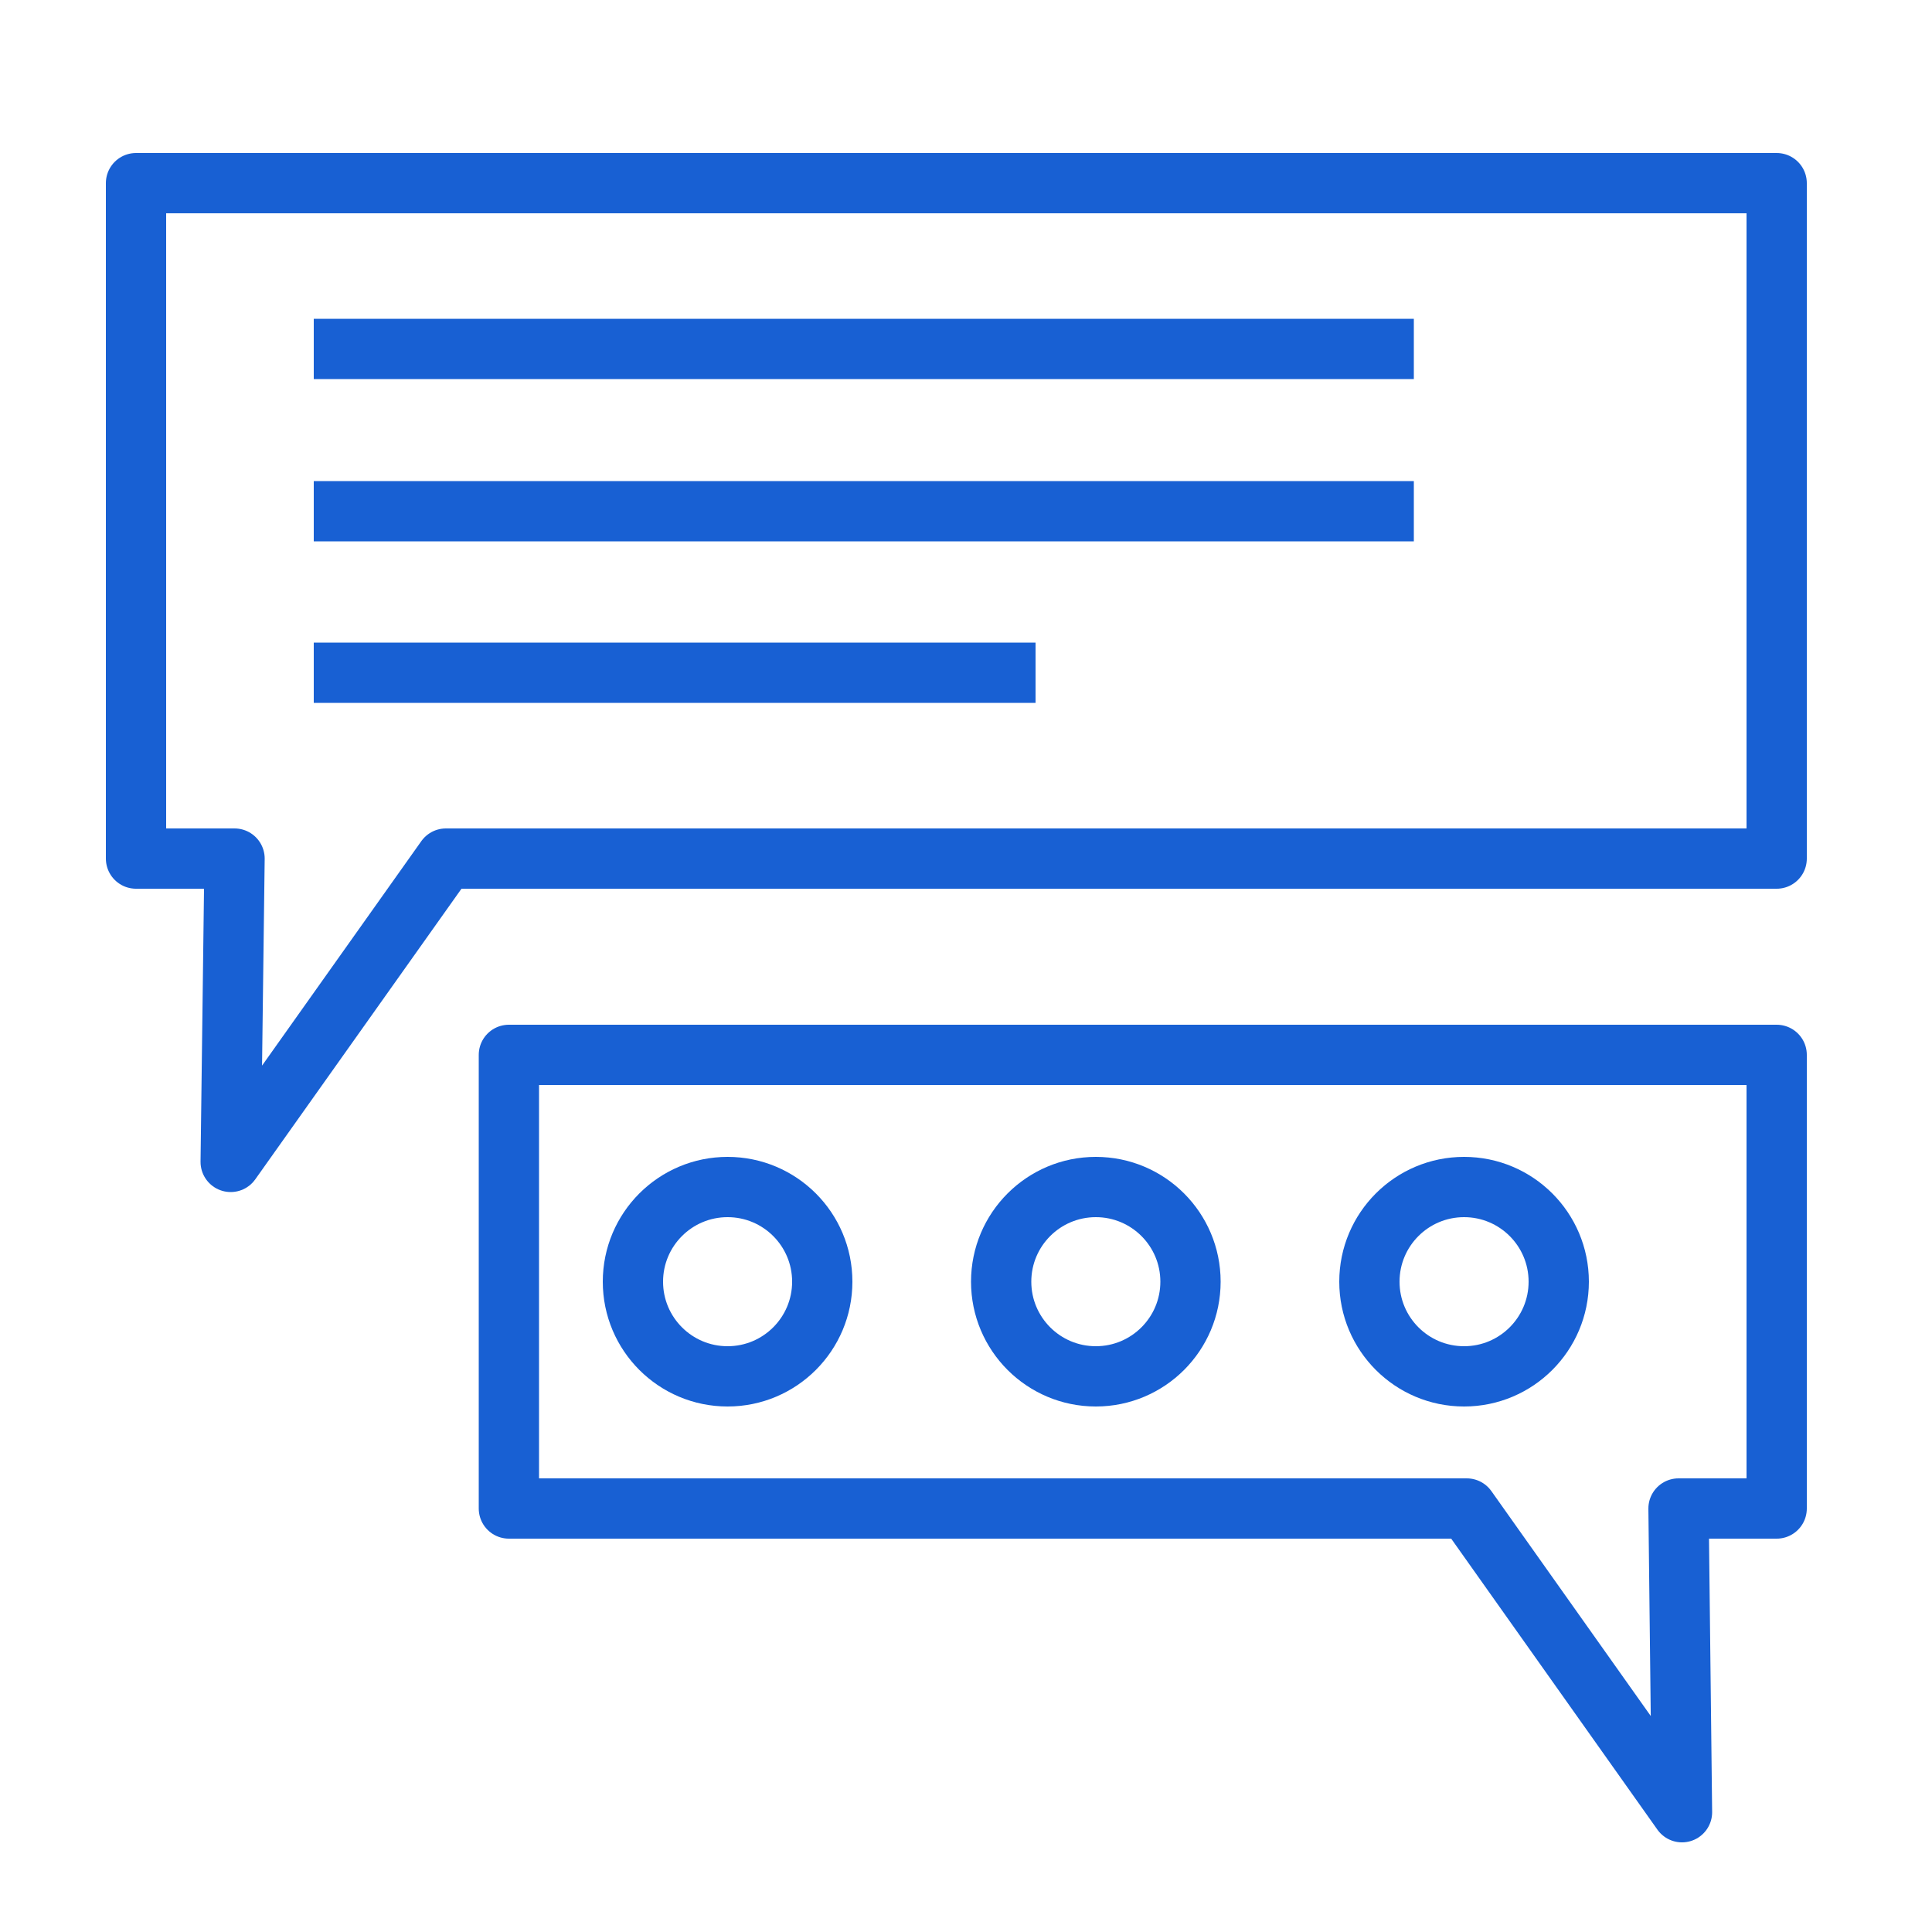
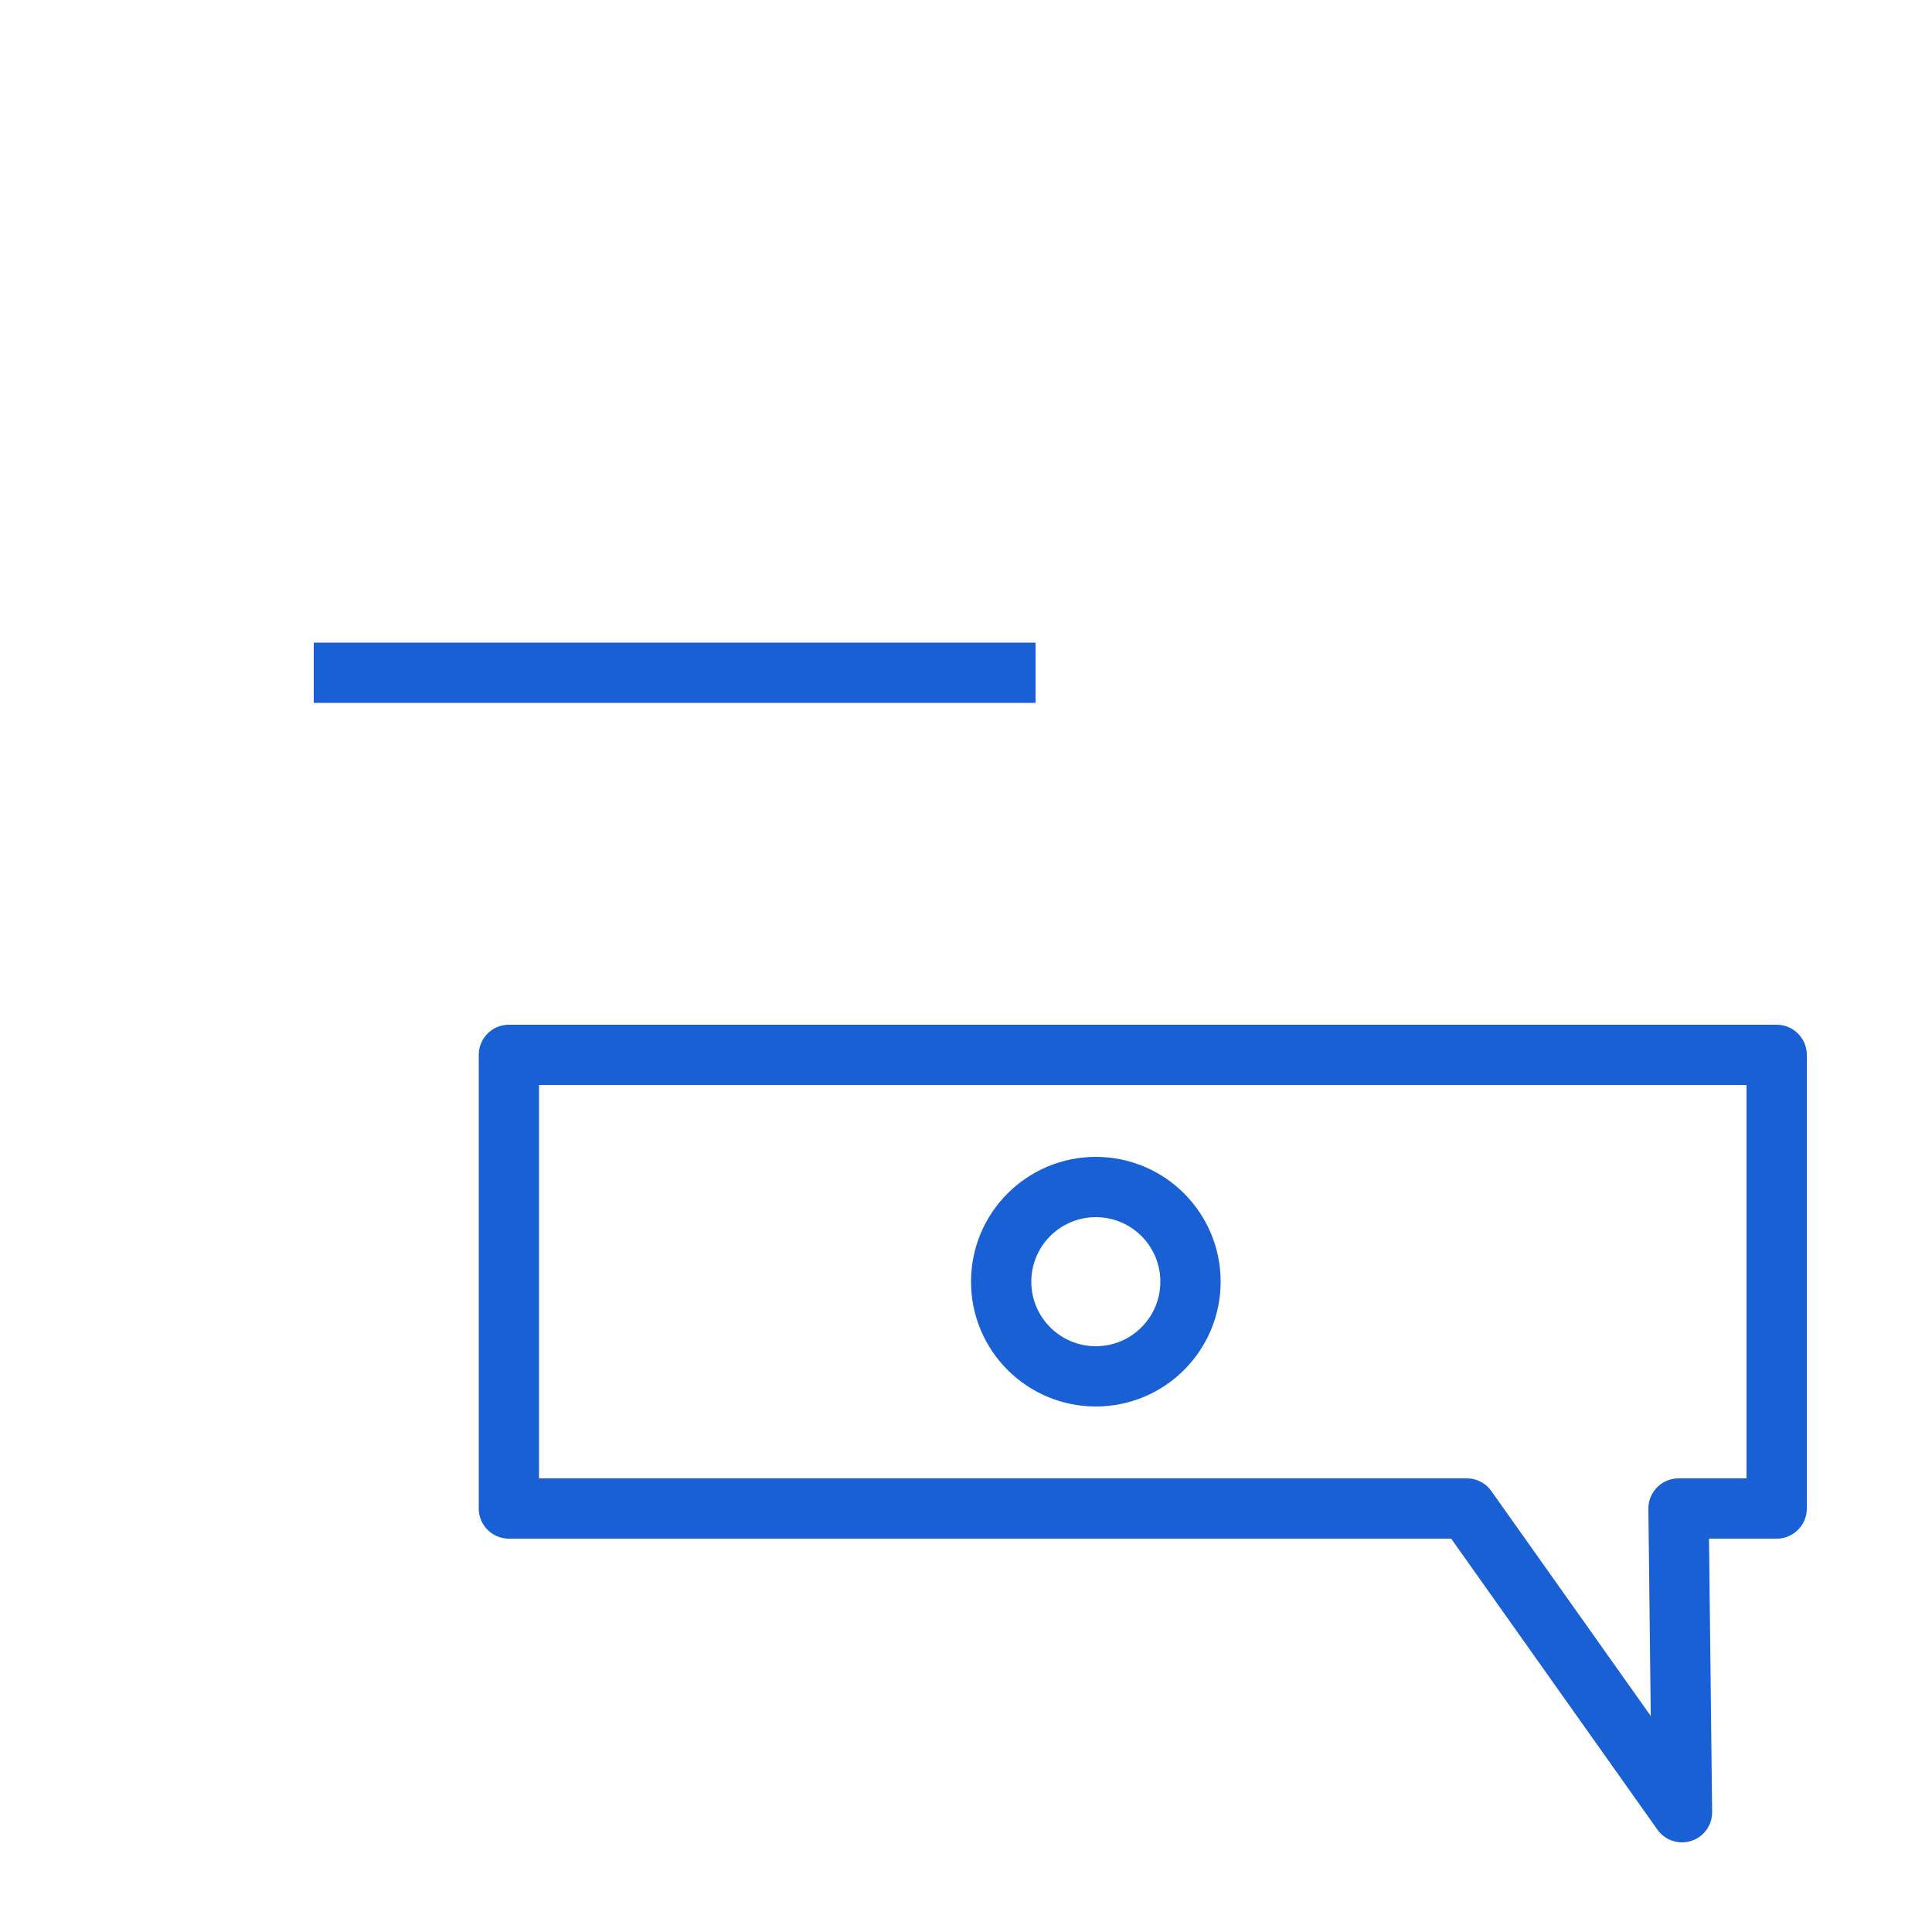
<svg xmlns="http://www.w3.org/2000/svg" id="Layer_1" data-name="Layer 1" viewBox="0 0 50 50">
  <defs>
    <style>.cls-1{fill:none;stroke:#1860d3;stroke-linejoin:round;stroke-width:1.56px;}</style>
  </defs>
-   <polygon class="cls-1" points="45.98 22.22 11.54 22.22 5.97 30.07 6.07 22.22 3.52 22.22 3.52 4.74 45.98 4.74 45.98 22.22" />
  <polygon class="cls-1" points="13.17 39.04 37.96 39.04 43.53 46.9 43.44 39.04 45.98 39.04 45.98 27.3 13.17 27.3 13.17 39.04" />
-   <line class="cls-1" x1="8.12" y1="9.03" x2="36.59" y2="9.03" />
-   <line class="cls-1" x1="8.12" y1="13.23" x2="36.59" y2="13.23" />
  <line class="cls-1" x1="8.12" y1="17.41" x2="26.8" y2="17.41" />
-   <circle class="cls-1" cx="37.89" cy="33.17" r="2.45" />
  <circle class="cls-1" cx="28.36" cy="33.17" r="2.45" />
-   <circle class="cls-1" cx="18.83" cy="33.17" r="2.45" />
</svg>